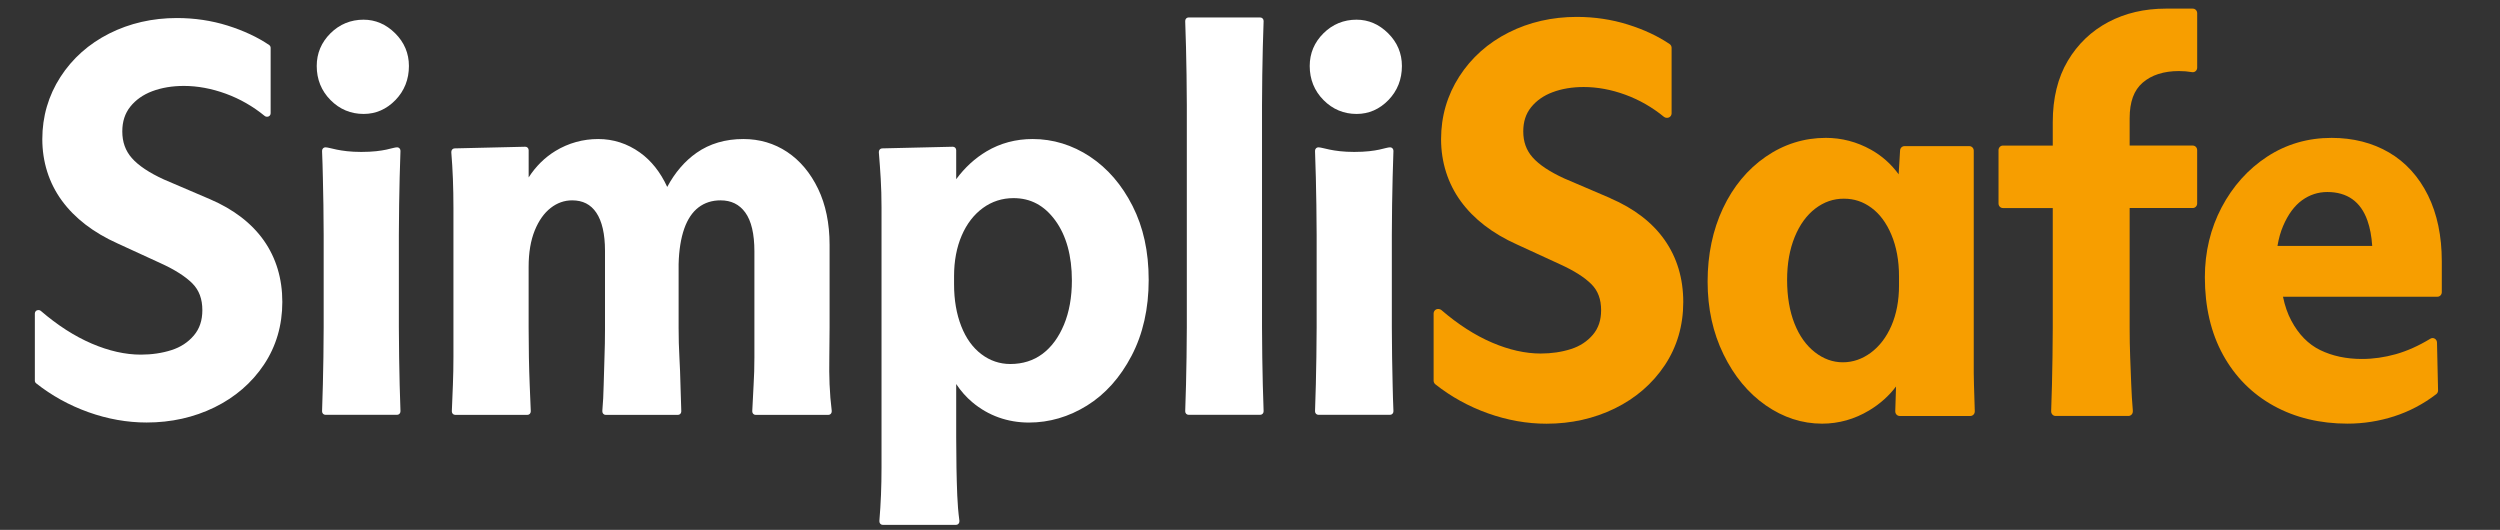
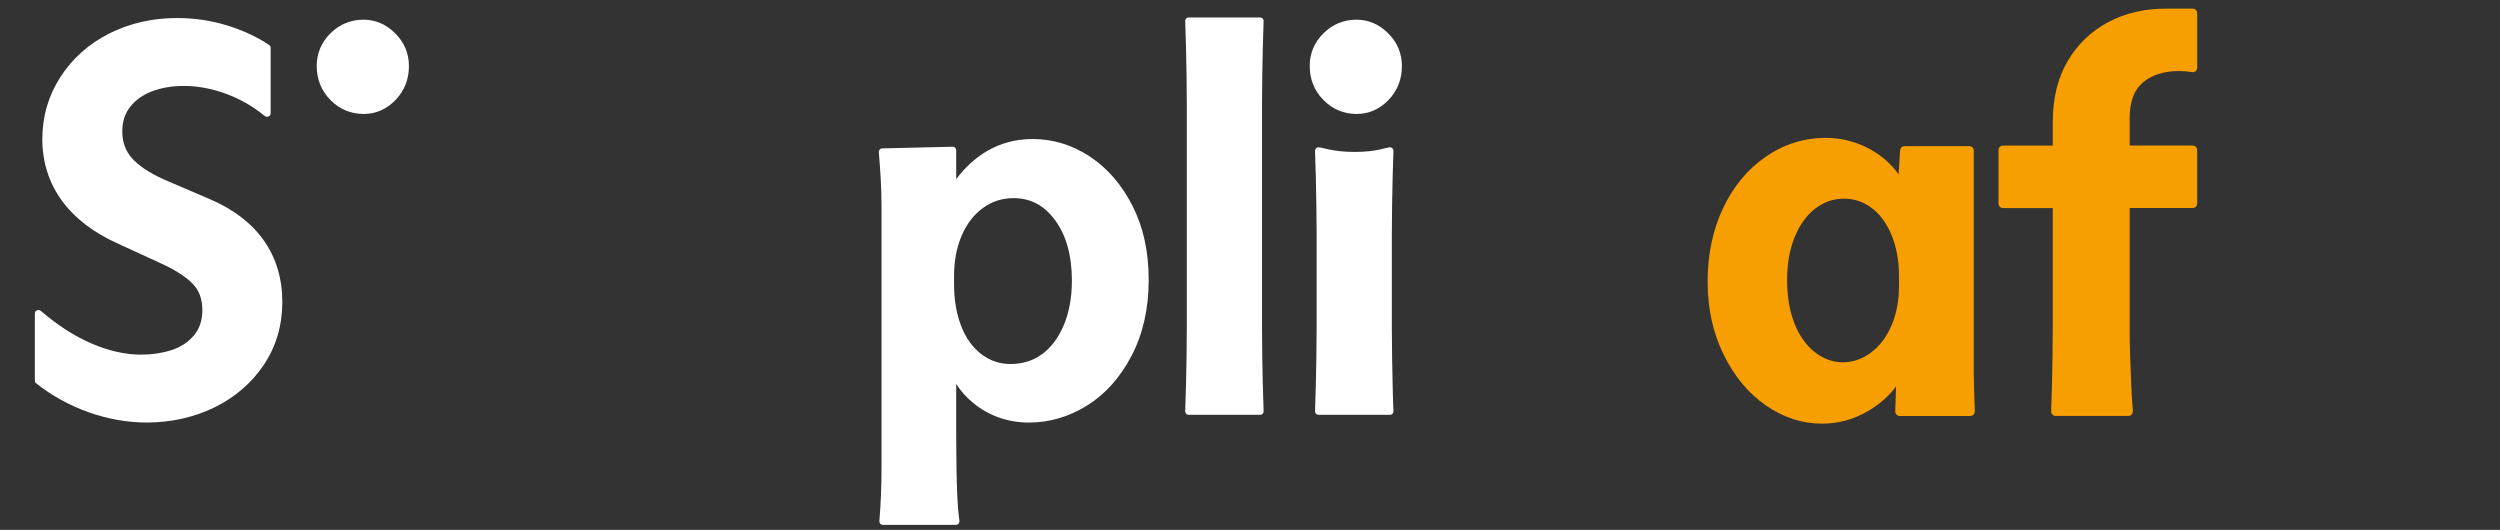
<svg xmlns="http://www.w3.org/2000/svg" id="SimpliSafeLogoDark" preserveAspectRatio="xMidYMid meet" viewBox="0 0 184 39" fill="none">
  <rect x="0" y="0" width="184" height="39" fill="#333333" stroke="none" />
-   <path d="M118.525 14.586L115.128 13.132C114.053 12.641 113.267 12.116 112.791 11.573C112.334 11.053 112.112 10.431 112.112 9.672C112.112 8.964 112.298 8.384 112.683 7.901C113.075 7.411 113.606 7.036 114.265 6.789C114.945 6.533 115.717 6.404 116.561 6.404C117.561 6.404 118.592 6.594 119.623 6.971C120.654 7.349 121.61 7.896 122.465 8.598C122.523 8.645 122.593 8.671 122.666 8.671H122.706C122.885 8.671 123.03 8.521 123.03 8.335V3.521C123.03 3.408 122.975 3.304 122.883 3.242C122.026 2.66 120.991 2.176 119.806 1.805C118.619 1.433 117.357 1.244 116.053 1.244C114.238 1.244 112.551 1.629 111.039 2.391C109.519 3.156 108.297 4.245 107.408 5.624C106.516 7.009 106.063 8.564 106.063 10.243C106.063 11.922 106.553 13.495 107.517 14.816C108.472 16.126 109.865 17.197 111.655 17.997L114.827 19.456C115.855 19.923 116.633 20.418 117.137 20.926C117.612 21.405 117.842 22.029 117.842 22.832C117.842 23.565 117.644 24.154 117.237 24.636C116.822 25.125 116.28 25.481 115.624 25.69C114.941 25.909 114.191 26.02 113.391 26.02C112.264 26.02 111.062 25.75 109.817 25.216C108.562 24.679 107.307 23.872 106.085 22.819C106.026 22.769 105.953 22.742 105.877 22.742H105.838C105.659 22.742 105.514 22.892 105.514 23.077V28.017C105.514 28.121 105.561 28.219 105.64 28.283C106.785 29.191 108.085 29.911 109.508 30.419C110.932 30.928 112.383 31.185 113.821 31.185C115.635 31.185 117.327 30.807 118.851 30.061C120.383 29.31 121.617 28.244 122.52 26.892C123.428 25.532 123.888 23.962 123.888 22.228C123.888 20.494 123.426 18.954 122.515 17.659C121.609 16.372 120.266 15.341 118.523 14.592L118.525 14.586Z" fill="#F79E00" />
  <path d="M145.284 28.31L145.268 27.487V11.09C145.268 10.905 145.123 10.755 144.944 10.755H140.169C139.998 10.755 139.857 10.893 139.846 11.069L139.741 12.83C139.193 12.077 138.511 11.469 137.702 11.017C136.666 10.44 135.548 10.147 134.379 10.147C132.782 10.147 131.292 10.614 129.953 11.539C128.619 12.46 127.56 13.737 126.809 15.335C126.06 16.926 125.68 18.739 125.68 20.725C125.68 22.711 126.073 24.487 126.849 26.078C127.627 27.675 128.671 28.937 129.952 29.828C131.239 30.726 132.637 31.181 134.104 31.181C135.33 31.181 136.497 30.853 137.574 30.205C138.365 29.729 139.026 29.14 139.548 28.445C139.535 29.052 139.517 29.651 139.492 30.24V30.281C139.492 30.466 139.637 30.616 139.816 30.616H145.019C145.198 30.616 145.343 30.466 145.343 30.281V30.227C145.317 29.609 145.297 28.964 145.284 28.311V28.31ZM139.768 21.009C139.768 22.116 139.58 23.112 139.21 23.969C138.844 24.814 138.334 25.483 137.693 25.959C137.06 26.428 136.368 26.665 135.631 26.665C134.894 26.665 134.205 26.415 133.575 25.923C132.934 25.422 132.429 24.714 132.075 23.816C131.714 22.904 131.531 21.823 131.531 20.603C131.531 19.384 131.721 18.347 132.093 17.434C132.461 16.537 132.97 15.835 133.61 15.347C134.251 14.861 134.937 14.623 135.708 14.623C136.479 14.623 137.126 14.847 137.732 15.29C138.345 15.738 138.841 16.406 139.206 17.275C139.577 18.159 139.767 19.184 139.767 20.319V21.007L139.768 21.009Z" fill="#F79E00" />
  <path d="M161.386 0.635H159.391C157.833 0.635 156.415 0.968 155.174 1.623C153.926 2.283 152.921 3.244 152.188 4.479C151.455 5.714 151.083 7.231 151.083 8.986V10.714H147.415C147.236 10.714 147.091 10.865 147.091 11.05V14.977C147.091 15.162 147.236 15.312 147.415 15.312H151.083V24.126C151.083 24.844 151.077 25.563 151.064 26.265L151.025 28.309C151.012 28.962 150.992 29.606 150.966 30.239V30.279C150.966 30.465 151.111 30.615 151.29 30.615H156.652C156.831 30.615 156.976 30.465 156.976 30.279V30.239C156.976 30.23 156.976 30.22 156.976 30.209C156.923 29.594 156.884 28.953 156.859 28.302C156.833 27.641 156.807 26.966 156.781 26.278C156.755 25.602 156.742 24.879 156.742 24.125V15.311H161.387C161.566 15.311 161.711 15.161 161.711 14.976V11.048C161.711 10.863 161.566 10.713 161.387 10.713H156.742V8.7C156.742 7.498 157.055 6.641 157.702 6.083C158.357 5.517 159.255 5.23 160.371 5.23C160.703 5.23 161.027 5.257 161.335 5.31C161.429 5.326 161.525 5.299 161.598 5.236C161.671 5.172 161.713 5.079 161.713 4.98V0.971C161.713 0.785 161.568 0.635 161.389 0.635H161.386Z" fill="#F79E00" />
-   <path d="M178.702 14.379C178.022 13.003 177.058 11.942 175.833 11.224C174.616 10.511 173.192 10.148 171.603 10.148C169.852 10.148 168.254 10.616 166.852 11.537C165.455 12.453 164.331 13.708 163.512 15.262C162.694 16.815 162.278 18.546 162.278 20.402C162.278 22.584 162.727 24.505 163.613 26.113C164.5 27.727 165.754 28.99 167.342 29.866C168.922 30.738 170.75 31.18 172.778 31.18C173.952 31.18 175.111 30.997 176.22 30.638C177.332 30.278 178.371 29.73 179.311 29.008C179.396 28.943 179.444 28.84 179.441 28.73L179.363 25.209C179.36 25.09 179.298 24.982 179.197 24.924C179.096 24.866 178.974 24.867 178.876 24.928C178.018 25.45 177.162 25.834 176.333 26.067C175.503 26.301 174.663 26.42 173.835 26.42C172.688 26.42 171.656 26.2 170.764 25.765C169.892 25.339 169.177 24.61 168.64 23.599C168.369 23.091 168.165 22.504 168.028 21.84H179.392C179.571 21.84 179.716 21.69 179.716 21.505V19.226C179.716 17.374 179.375 15.742 178.702 14.378V14.379ZM167.622 18.1C167.713 17.555 167.852 17.061 168.041 16.622C168.406 15.772 168.87 15.145 169.43 14.739C169.991 14.335 170.61 14.132 171.29 14.132C172.02 14.132 172.633 14.308 173.13 14.658C173.625 15.009 173.996 15.535 174.244 16.237C174.433 16.772 174.549 17.393 174.595 18.1H167.623H167.622Z" fill="#F79E00" />
  <path d="M15.464 14.665L12.065 13.21C10.98 12.715 10.185 12.184 9.701 11.631C9.231 11.094 9.001 10.454 9.001 9.675C9.001 8.946 9.194 8.35 9.59 7.851C9.991 7.35 10.535 6.966 11.208 6.713C11.897 6.455 12.678 6.324 13.531 6.324C14.54 6.324 15.58 6.517 16.621 6.897C17.661 7.278 18.624 7.83 19.485 8.537C19.528 8.572 19.582 8.591 19.637 8.591H19.676C19.81 8.591 19.919 8.479 19.919 8.339V3.521C19.919 3.436 19.877 3.358 19.809 3.312C18.958 2.735 17.93 2.255 16.753 1.884C15.574 1.514 14.319 1.327 13.023 1.327C11.22 1.327 9.546 1.71 8.044 2.466C6.538 3.225 5.326 4.303 4.445 5.669C3.562 7.042 3.114 8.58 3.114 10.241C3.114 11.903 3.597 13.459 4.553 14.765C5.5 16.062 6.881 17.123 8.658 17.92L11.829 19.377C12.866 19.848 13.652 20.349 14.164 20.865C14.654 21.361 14.893 22.004 14.893 22.831C14.893 23.584 14.689 24.192 14.268 24.69C13.844 25.191 13.288 25.555 12.618 25.768C11.928 25.989 11.169 26.101 10.361 26.101C9.224 26.101 8.012 25.828 6.756 25.29C5.493 24.749 4.231 23.939 3.003 22.88C2.96 22.842 2.903 22.822 2.847 22.822H2.808C2.673 22.822 2.565 22.934 2.565 23.073V28.012C2.565 28.091 2.6 28.164 2.66 28.211C3.797 29.114 5.091 29.829 6.505 30.335C7.92 30.841 9.361 31.097 10.791 31.097C12.593 31.097 14.274 30.722 15.787 29.981C17.305 29.236 18.53 28.18 19.425 26.84C20.323 25.494 20.779 23.942 20.779 22.224C20.779 20.506 20.321 18.984 19.421 17.703C18.523 16.43 17.192 15.407 15.463 14.665H15.464Z" fill="white" />
-   <path d="M61.057 28.326C61.031 27.683 61.025 27 61.038 26.297C61.051 25.578 61.057 24.848 61.057 24.126V18.013C61.057 16.442 60.772 15.057 60.21 13.893C59.646 12.723 58.879 11.812 57.933 11.182C56.984 10.551 55.899 10.232 54.71 10.232C53.388 10.232 52.23 10.574 51.268 11.247C50.401 11.854 49.675 12.698 49.108 13.759C48.609 12.675 47.935 11.824 47.101 11.228C46.176 10.567 45.142 10.232 44.027 10.232C42.913 10.232 41.831 10.529 40.87 11.117C40.09 11.595 39.431 12.246 38.909 13.059V11.051C38.909 10.984 38.883 10.919 38.836 10.871C38.788 10.824 38.724 10.798 38.66 10.8L33.456 10.921C33.324 10.924 33.218 11.036 33.218 11.173V11.213C33.218 11.22 33.218 11.228 33.218 11.235C33.269 11.849 33.308 12.498 33.334 13.167C33.36 13.845 33.373 14.563 33.373 15.303V26.274C33.373 26.959 33.36 27.645 33.334 28.309C33.308 28.97 33.282 29.61 33.256 30.242V30.282C33.256 30.422 33.364 30.534 33.499 30.534H38.821C38.956 30.534 39.064 30.422 39.064 30.282V30.231C39.038 29.61 39.012 28.976 38.986 28.329C38.96 27.694 38.94 27.007 38.927 26.29C38.914 25.596 38.907 24.875 38.907 24.088V19.635C38.907 18.594 39.059 17.694 39.358 16.96C39.654 16.235 40.048 15.678 40.533 15.303C41.009 14.932 41.539 14.746 42.109 14.746C42.892 14.746 43.473 15.042 43.886 15.65C44.311 16.28 44.528 17.225 44.528 18.462V24.25C44.528 24.934 44.515 25.632 44.489 26.326C44.462 27.015 44.443 27.698 44.43 28.355C44.417 29.01 44.384 29.637 44.333 30.22C44.333 30.228 44.333 30.235 44.333 30.243V30.284C44.333 30.423 44.442 30.535 44.576 30.535H49.899C50.033 30.535 50.142 30.423 50.142 30.284V30.232C50.116 29.614 50.096 28.976 50.083 28.336C50.07 27.675 50.042 26.991 50.005 26.302C49.965 25.608 49.946 24.878 49.946 24.13V19.441C49.971 18.421 50.11 17.543 50.361 16.828C50.604 16.137 50.957 15.611 51.412 15.263C51.863 14.92 52.406 14.746 53.028 14.746C53.815 14.746 54.411 15.038 54.85 15.638C55.298 16.252 55.524 17.215 55.524 18.502V26.296C55.524 27.004 55.505 27.687 55.465 28.325C55.425 29.005 55.392 29.629 55.367 30.243V30.284C55.367 30.423 55.476 30.535 55.611 30.535H60.972C61.107 30.535 61.215 30.423 61.215 30.284V30.243C61.215 30.232 61.215 30.221 61.213 30.211C61.136 29.597 61.083 28.964 61.059 28.33L61.057 28.326Z" fill="white" />
  <path d="M80.224 11.527C78.924 10.669 77.503 10.232 76.003 10.232C74.766 10.232 73.626 10.536 72.615 11.136C71.76 11.643 71.008 12.333 70.376 13.19V11.051C70.376 10.984 70.35 10.919 70.303 10.871C70.256 10.824 70.193 10.8 70.128 10.8L64.923 10.921C64.791 10.924 64.685 11.036 64.685 11.173V11.213C64.685 11.22 64.685 11.228 64.685 11.235C64.737 11.861 64.783 12.506 64.821 13.152C64.86 13.806 64.88 14.523 64.88 15.282V34.391C64.88 35.089 64.867 35.775 64.841 36.425C64.814 37.066 64.775 37.703 64.724 38.316C64.724 38.323 64.724 38.331 64.724 38.338V38.378C64.724 38.518 64.833 38.63 64.967 38.63H70.368C70.503 38.63 70.611 38.518 70.611 38.378V38.338C70.611 38.327 70.611 38.315 70.609 38.304C70.531 37.717 70.479 37.098 70.454 36.465C70.428 35.821 70.409 35.135 70.396 34.427C70.383 33.736 70.376 32.982 70.376 32.186V28.264C70.72 28.782 71.118 29.232 71.565 29.606C72.145 30.096 72.796 30.47 73.498 30.722C74.198 30.973 74.95 31.1 75.73 31.1C77.229 31.1 78.666 30.68 80.003 29.85C81.34 29.02 82.443 27.79 83.28 26.192C84.118 24.596 84.543 22.717 84.543 20.606C84.543 18.494 84.145 16.721 83.36 15.166C82.573 13.609 81.519 12.385 80.222 11.528L80.224 11.527ZM78.304 23.906C77.919 24.83 77.387 25.552 76.722 26.048C76.063 26.54 75.267 26.791 74.359 26.791C73.58 26.791 72.865 26.549 72.233 26.07C71.595 25.589 71.096 24.897 70.75 24.012C70.398 23.118 70.219 22.079 70.219 20.929V20.322C70.219 19.203 70.41 18.196 70.785 17.328C71.156 16.469 71.681 15.789 72.347 15.305C73.007 14.825 73.763 14.582 74.594 14.582C75.855 14.582 76.86 15.119 77.668 16.223C78.479 17.334 78.891 18.823 78.891 20.646C78.891 21.874 78.694 22.972 78.304 23.907V23.906Z" fill="white" />
  <path d="M92.758 1.285H87.475C87.34 1.285 87.232 1.398 87.232 1.537V1.588C87.258 2.206 87.278 2.852 87.291 3.505L87.33 5.529C87.343 6.226 87.35 6.967 87.35 7.731V24.085C87.35 24.849 87.343 25.59 87.33 26.286L87.291 28.31C87.278 28.964 87.258 29.609 87.232 30.238V30.278C87.232 30.417 87.34 30.529 87.475 30.529H92.758C92.893 30.529 93.001 30.417 93.001 30.278V30.227C92.975 29.609 92.956 28.963 92.942 28.31L92.903 26.286C92.89 25.589 92.884 24.848 92.884 24.084V7.731C92.884 6.967 92.89 6.226 92.903 5.53L92.942 3.506C92.956 2.852 92.975 2.207 93.001 1.579V1.538C93.001 1.399 92.893 1.287 92.758 1.287V1.285Z" fill="white" />
  <path d="M26.764 1.448C25.816 1.448 24.995 1.784 24.325 2.448C23.652 3.116 23.311 3.925 23.311 4.855C23.311 5.84 23.652 6.683 24.324 7.363C24.994 8.042 25.815 8.386 26.764 8.386C27.661 8.386 28.449 8.042 29.107 7.362C29.764 6.682 30.097 5.838 30.097 4.857C30.097 3.927 29.756 3.117 29.083 2.449C28.413 1.785 27.633 1.449 26.762 1.449L26.764 1.448Z" fill="white" />
  <path d="M99.847 1.448C98.9 1.448 98.079 1.784 97.409 2.448C96.736 3.116 96.395 3.925 96.395 4.855C96.395 5.84 96.736 6.683 97.408 7.363C98.078 8.042 98.899 8.386 99.847 8.386C100.745 8.386 101.533 8.042 102.191 7.362C102.848 6.682 103.181 5.838 103.181 4.857C103.181 3.927 102.84 3.117 102.167 2.449C101.497 1.785 100.717 1.449 99.846 1.449L99.847 1.448Z" fill="white" />
-   <path d="M29.23 10.843C28.894 10.843 28.32 11.182 26.589 11.182C24.98 11.182 24.276 10.843 23.948 10.843C23.813 10.843 23.705 10.955 23.705 11.094V11.146C23.731 11.764 23.75 12.41 23.763 13.063L23.803 15.086C23.816 15.784 23.822 16.525 23.822 17.287V24.085C23.822 24.849 23.816 25.59 23.803 26.286L23.763 28.31C23.75 28.964 23.731 29.609 23.705 30.238V30.278C23.705 30.417 23.813 30.53 23.948 30.53H29.231C29.366 30.53 29.474 30.417 29.474 30.278V30.227C29.448 29.609 29.428 28.963 29.415 28.31L29.376 26.286C29.363 25.589 29.356 24.848 29.356 24.084V17.286C29.356 16.522 29.363 15.781 29.376 15.085L29.415 13.061C29.428 12.407 29.448 11.762 29.474 11.133V11.093C29.474 10.954 29.366 10.842 29.231 10.842L29.23 10.843Z" fill="white" />
  <path d="M102.312 10.843C101.976 10.843 101.403 11.182 99.671 11.182C98.062 11.182 97.358 10.843 97.03 10.843C96.896 10.843 96.787 10.955 96.787 11.094V11.146C96.813 11.764 96.833 12.41 96.846 13.063L96.885 15.086C96.898 15.784 96.905 16.525 96.905 17.287V24.085C96.905 24.849 96.898 25.59 96.885 26.286L96.846 28.31C96.833 28.964 96.813 29.609 96.787 30.238V30.278C96.787 30.417 96.896 30.53 97.03 30.53H102.313C102.448 30.53 102.556 30.417 102.556 30.278V30.227C102.53 29.609 102.511 28.963 102.498 28.31L102.458 26.286C102.445 25.589 102.439 24.848 102.439 24.084V17.286C102.439 16.522 102.445 15.781 102.458 15.085L102.498 13.061C102.511 12.407 102.53 11.762 102.556 11.133V11.093C102.556 10.954 102.448 10.842 102.313 10.842L102.312 10.843Z" fill="white" />
</svg>